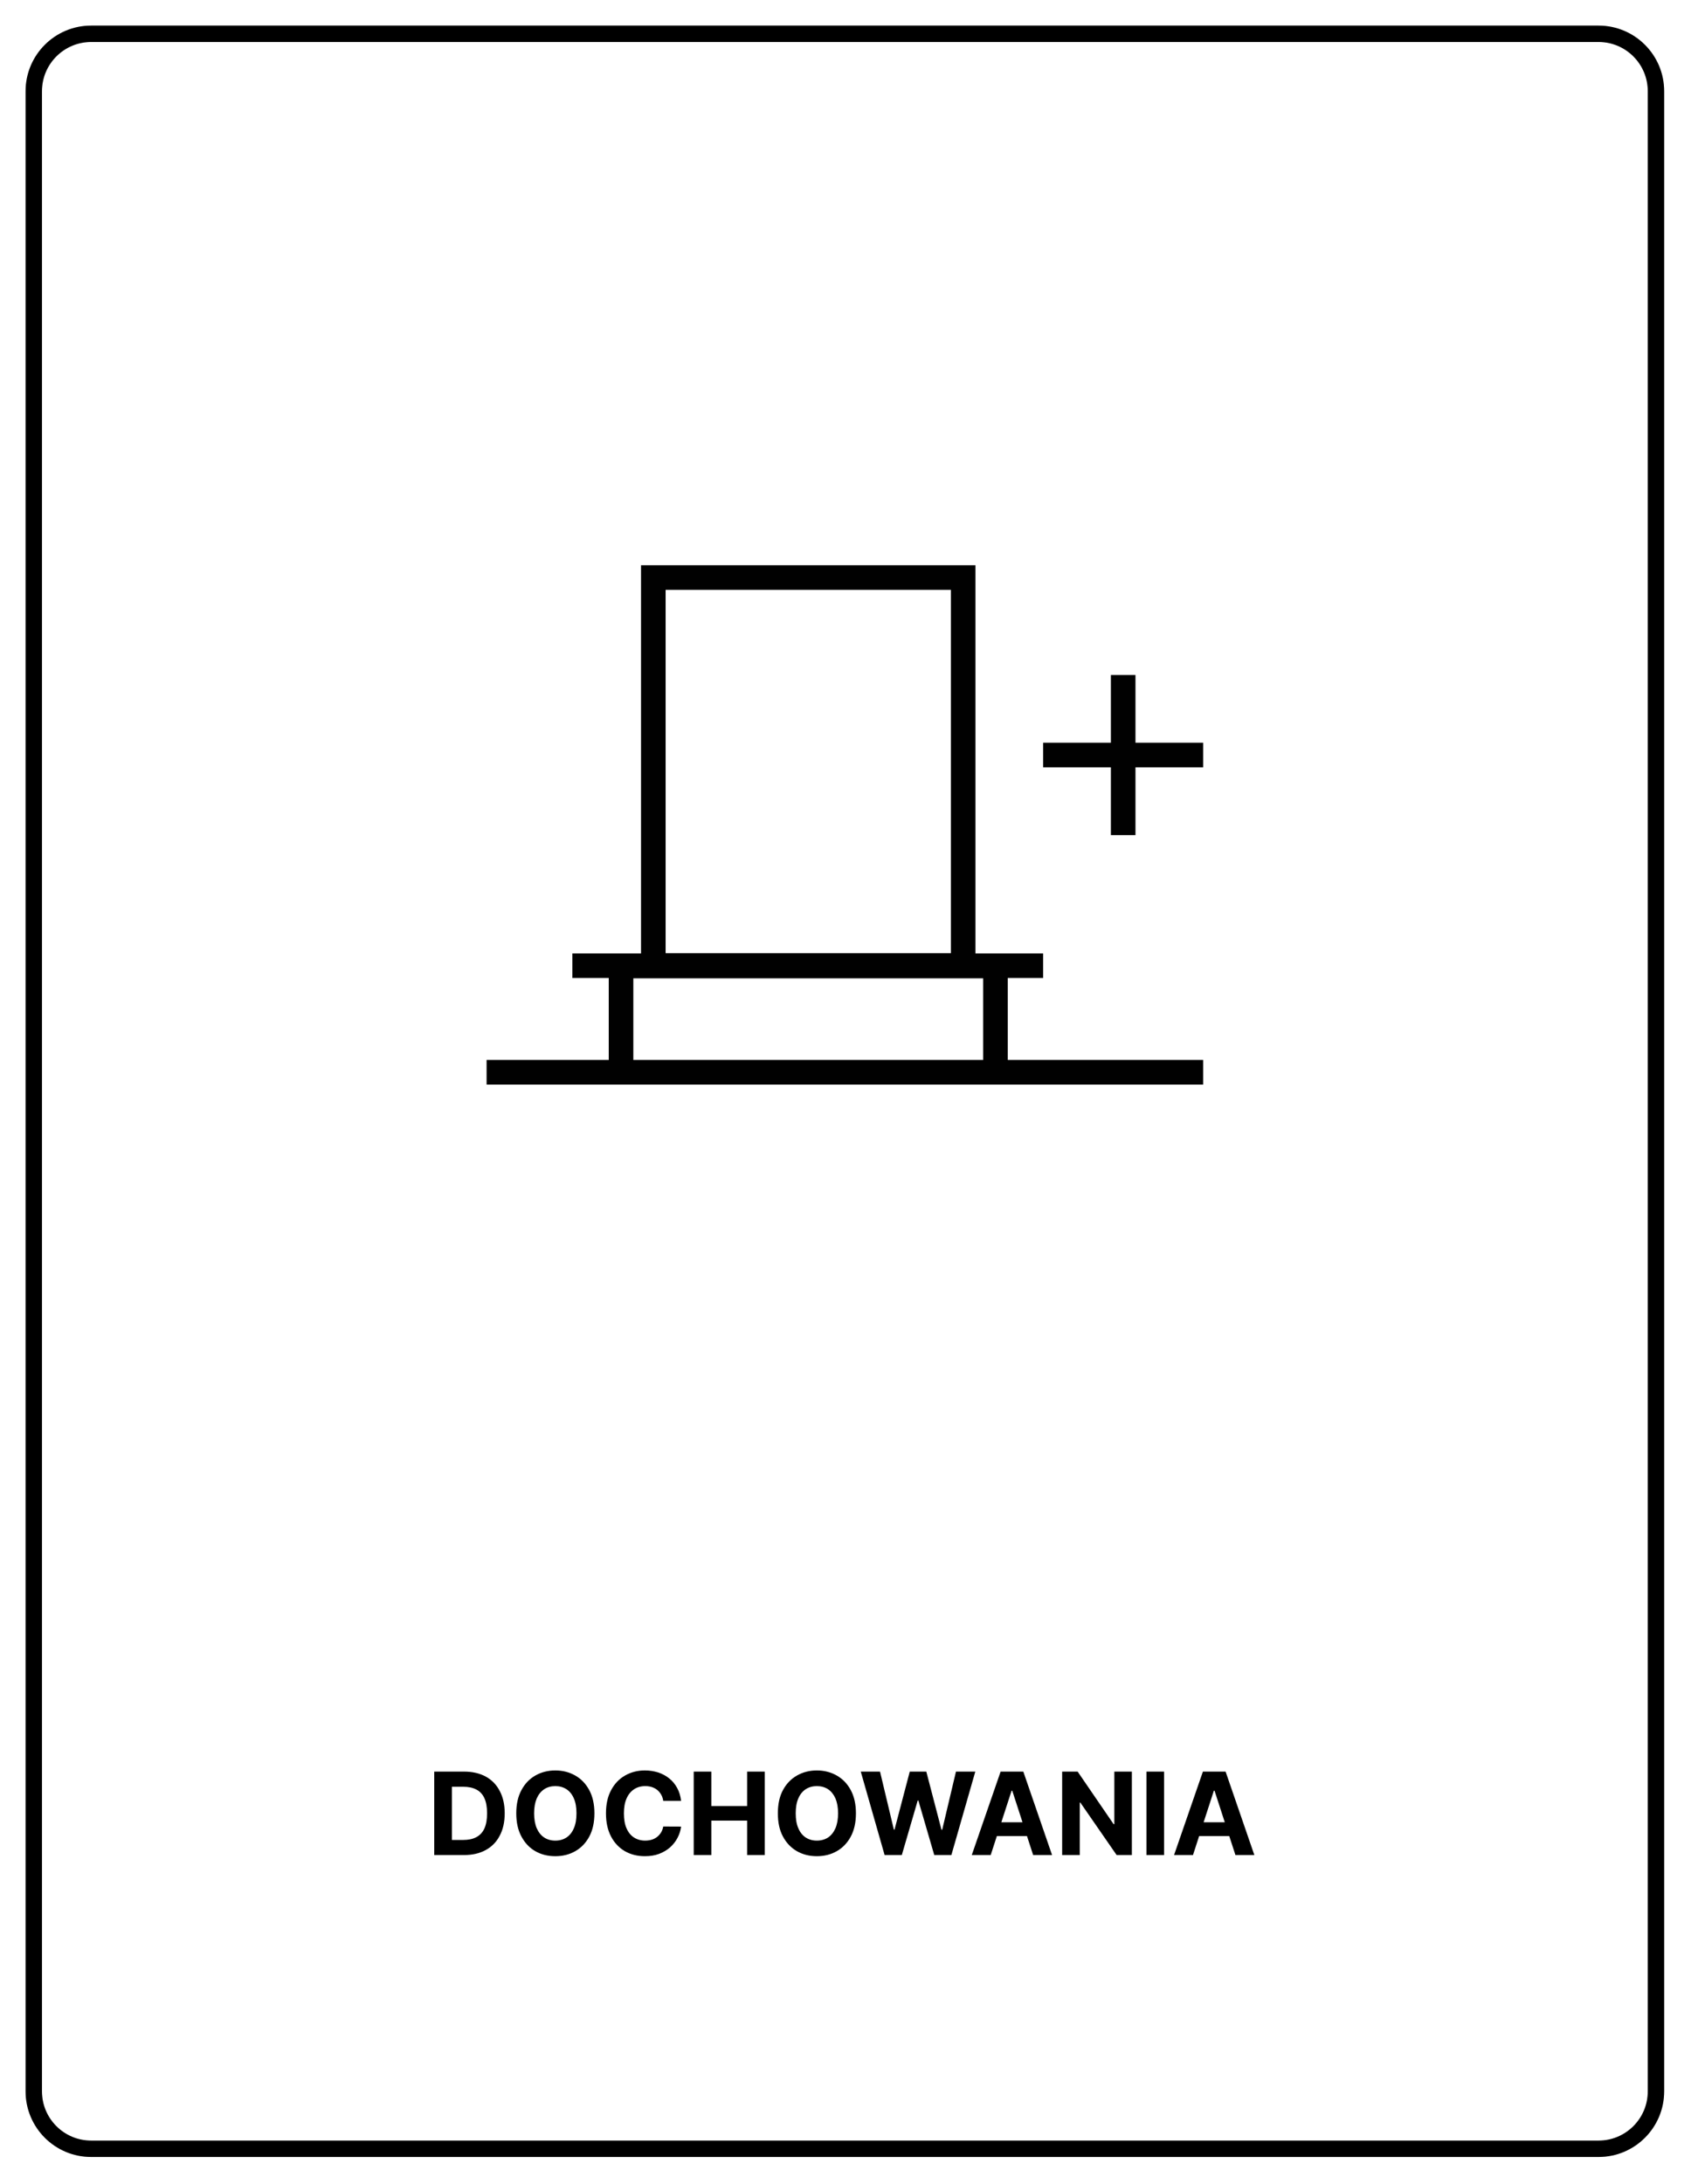
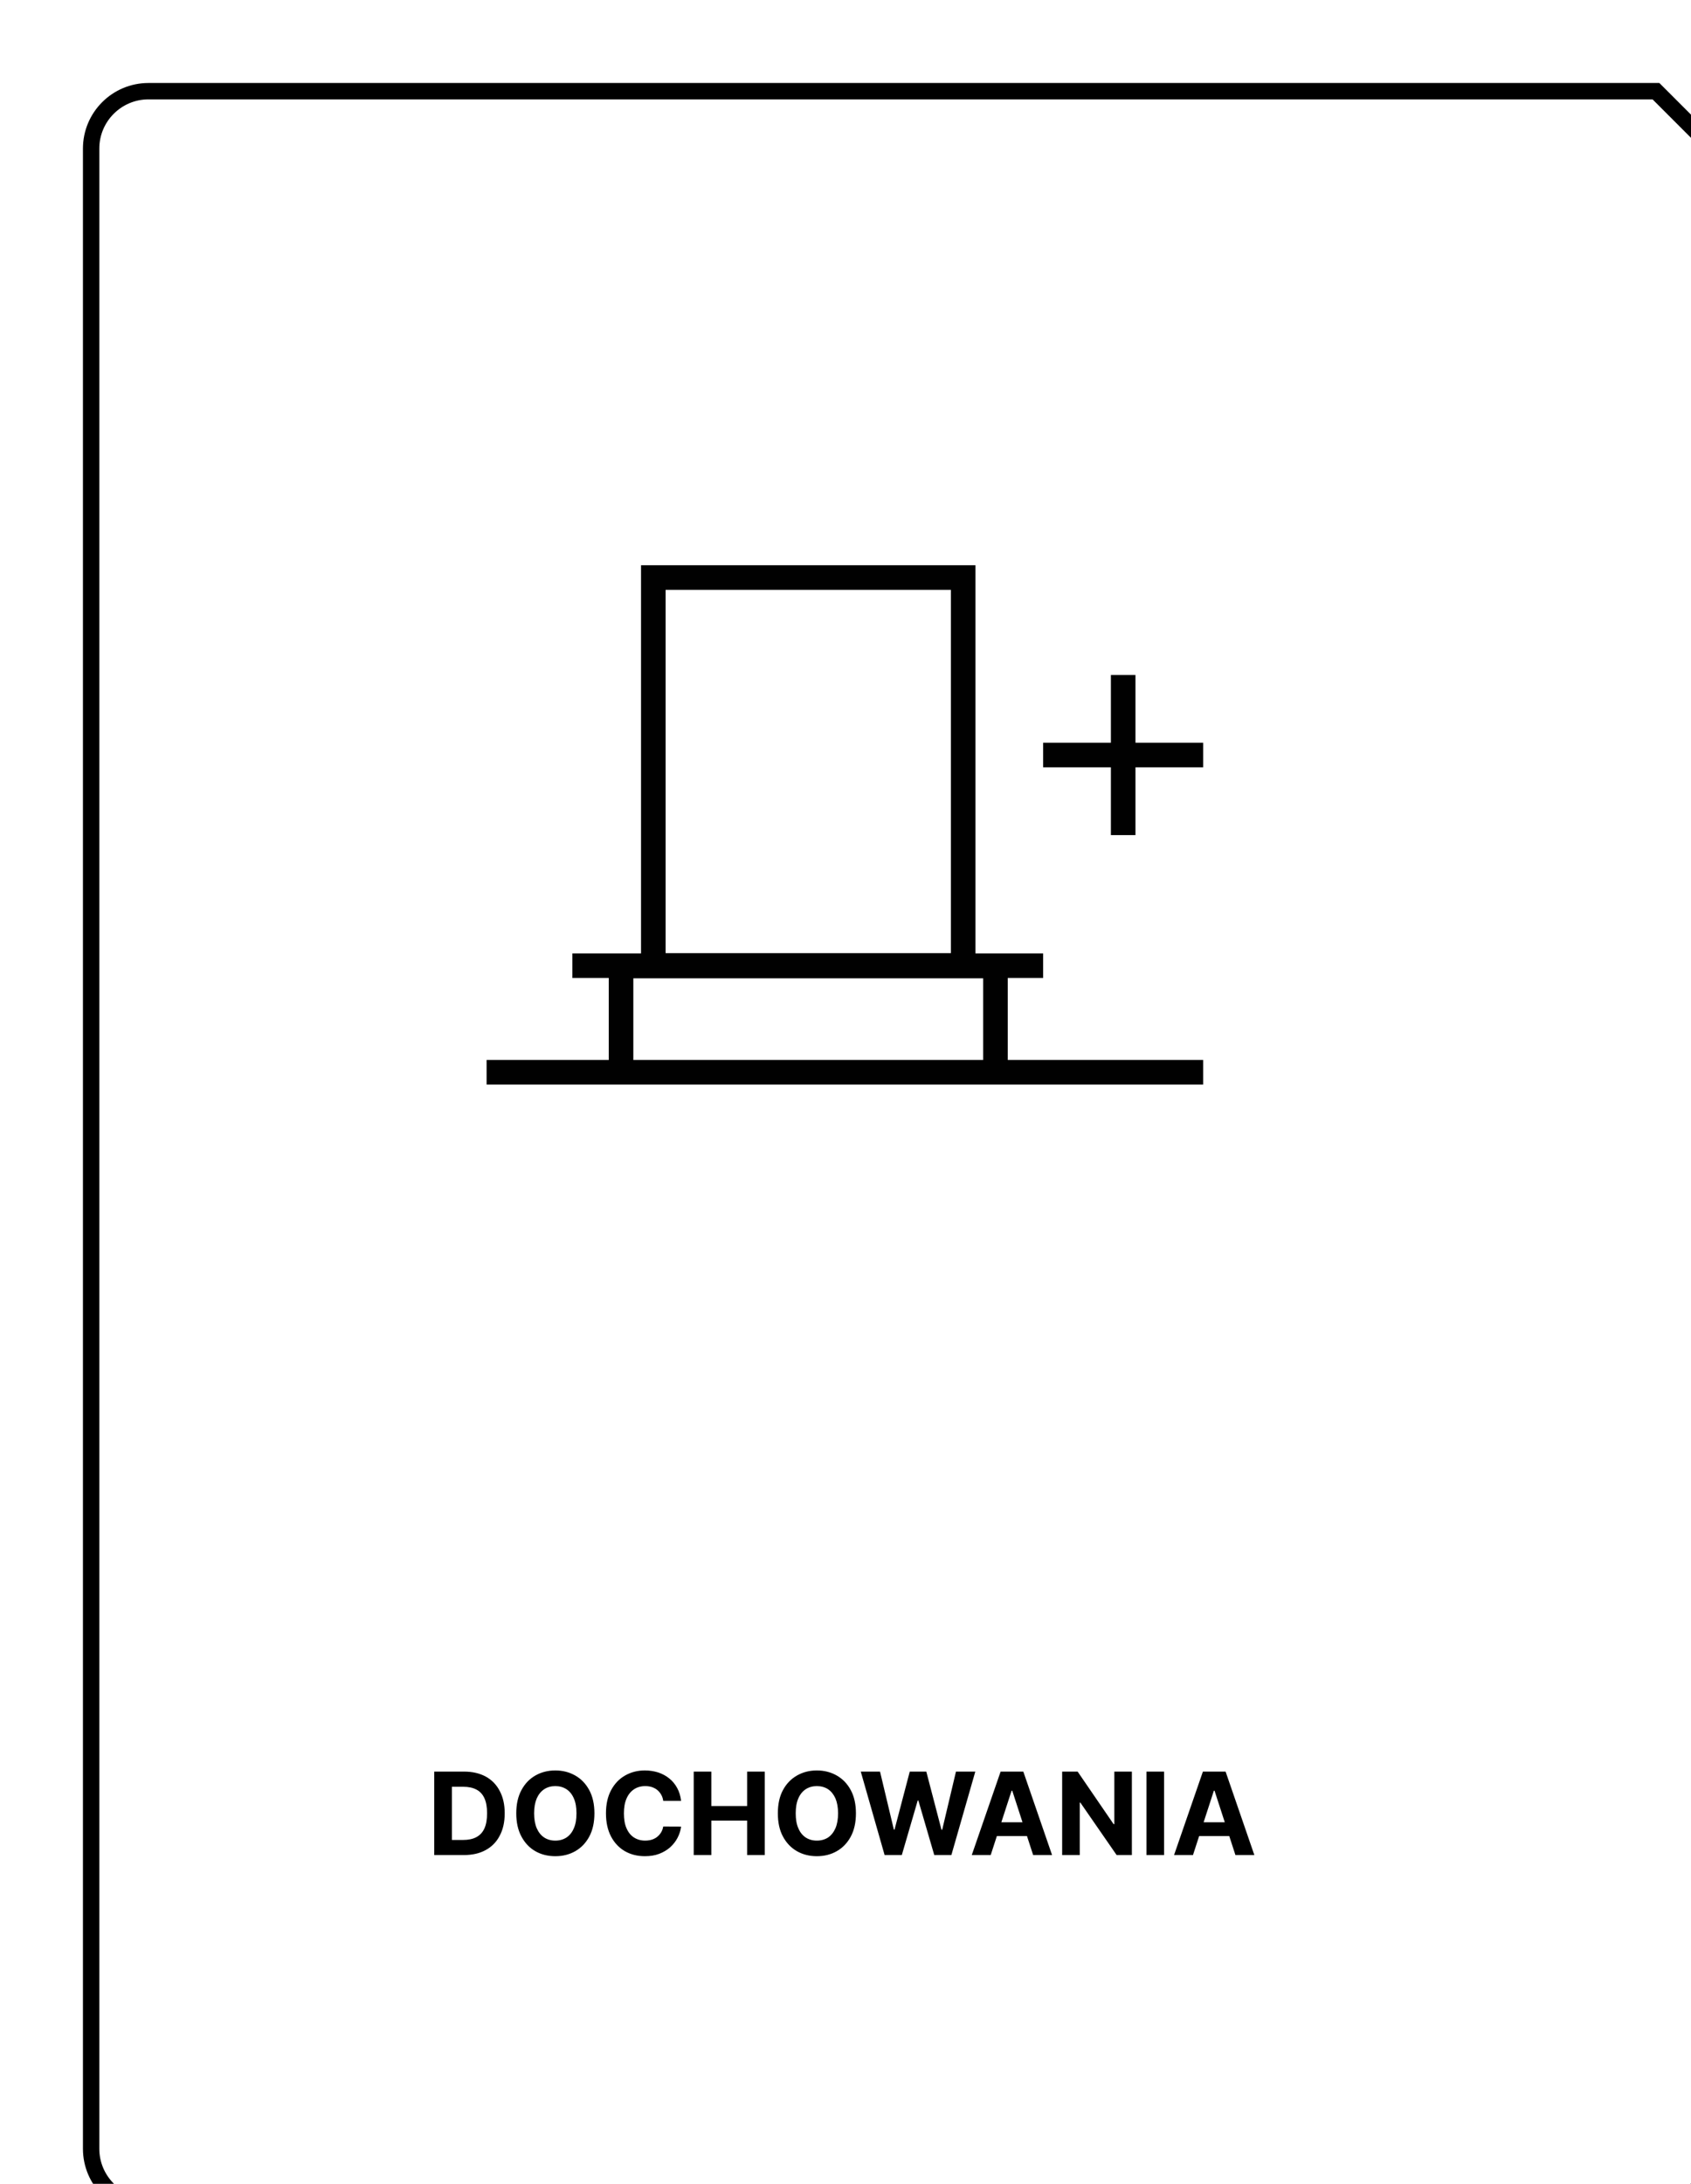
<svg xmlns="http://www.w3.org/2000/svg" width="100%" height="100%" viewBox="0 0 860 1110" xml:space="preserve" style="fill-rule:evenodd;clip-rule:evenodd;">
-   <path d="M842.18,46.346c-0,-16.097 -13.07,-29.166 -29.167,-29.166l-766.667,-0c-16.097,-0 -29.166,13.069 -29.166,29.166l-0,1016.67c-0,16.097 13.069,29.167 29.166,29.167l766.667,-0c16.097,-0 29.167,-13.07 29.167,-29.167l-0,-1016.67Z" style="fill:none;stroke:#000;stroke-width:8.33px;" />
-   <path d="M842.18,46.346c-0,-16.097 -13.07,-29.166 -29.167,-29.166l-766.667,-0c-16.097,-0 -29.166,13.069 -29.166,29.166l-0,1016.67c-0,16.097 13.069,29.167 29.166,29.167l766.667,-0c16.097,-0 29.167,-13.07 29.167,-29.167l-0,-1016.67Z" style="fill:none;stroke:#000;stroke-opacity:0.2;stroke-width:8.33px;" />
+   <path d="M842.18,46.346l-766.667,-0c-16.097,-0 -29.166,13.069 -29.166,29.166l-0,1016.67c-0,16.097 13.069,29.167 29.166,29.167l766.667,-0c16.097,-0 29.167,-13.07 29.167,-29.167l-0,-1016.67Z" style="fill:none;stroke:#000;stroke-width:8.33px;" />
  <g>
    <path d="M577.471,377.513l0,-34.417l-12.5,0l0,34.417l-34.458,-0l-0,12.5l34.458,-0l0,34.458l12.5,0l0,-34.458l34.417,-0l-0,-12.5l-34.417,-0Z" style="fill:#010101;fill-rule:nonzero;" />
    <path d="M512.513,497.096l18,0l-0,-12.5l-34.417,0l0,-197.291l-170.083,-0l-0,197.291l-34.917,0l0,12.5l18.5,0l0,41.667l-62.125,-0l0,12.5l364.417,-0l-0,-12.5l-99.375,-0l-0,-41.667Zm-174,-197.291l145.083,-0l0,184.666l-145.083,0l-0,-184.666Zm-16.417,197.458l177.917,-0l-0,41.5l-177.917,-0l0,-41.5Z" style="fill:#010101;fill-rule:nonzero;" />
  </g>
  <path d="M235.888,942.888l-15.042,-0l0,-42.417l15.167,0c4.292,0 7.958,0.875 11.042,2.542c3.083,1.708 5.458,4.125 7.083,7.292c1.708,3.166 2.542,6.958 2.542,11.333c-0,4.417 -0.834,8.25 -2.542,11.417c-1.625,3.166 -4.042,5.625 -7.125,7.291c-3.083,1.709 -6.792,2.542 -11.125,2.542Zm-6.042,-7.667l5.667,0c2.667,0 4.917,-0.458 6.708,-1.416c1.834,-0.959 3.209,-2.417 4.125,-4.417c0.917,-2 1.375,-4.583 1.375,-7.75c0,-3.125 -0.458,-5.667 -1.375,-7.667c-0.916,-2 -2.291,-3.458 -4.083,-4.375c-1.833,-0.958 -4.042,-1.416 -6.708,-1.416l-5.709,-0l0,27.041Zm72.459,-13.541c-0,4.625 -0.875,8.583 -2.625,11.833c-1.75,3.25 -4.125,5.708 -7.125,7.417c-3,1.708 -6.375,2.541 -10.125,2.541c-3.792,0 -7.167,-0.833 -10.167,-2.541c-3,-1.709 -5.333,-4.209 -7.083,-7.459c-1.75,-3.25 -2.625,-7.166 -2.625,-11.791c-0,-4.625 0.875,-8.542 2.625,-11.792c1.75,-3.25 4.083,-5.708 7.083,-7.417c3,-1.708 6.375,-2.583 10.167,-2.583c3.75,-0 7.125,0.875 10.125,2.583c3,1.709 5.375,4.167 7.125,7.417c1.75,3.25 2.625,7.167 2.625,11.792Zm-9.125,-0c-0,-3 -0.417,-5.5 -1.334,-7.584c-0.875,-2.041 -2.125,-3.583 -3.75,-4.666c-1.625,-1.042 -3.5,-1.584 -5.666,-1.584c-2.167,0 -4.084,0.542 -5.667,1.584c-1.625,1.083 -2.875,2.625 -3.792,4.666c-0.875,2.084 -1.333,4.584 -1.333,7.584c-0,3 0.458,5.541 1.333,7.583c0.917,2.083 2.167,3.625 3.792,4.708c1.583,1.042 3.5,1.584 5.667,1.584c2.166,-0 4.041,-0.542 5.666,-1.584c1.625,-1.083 2.875,-2.625 3.75,-4.708c0.917,-2.042 1.334,-4.583 1.334,-7.583Zm53.208,-6.334l-9.083,0c-0.167,-1.166 -0.5,-2.208 -1.042,-3.125c-0.5,-0.916 -1.167,-1.708 -1.958,-2.375c-0.792,-0.666 -1.709,-1.125 -2.75,-1.5c-1.042,-0.333 -2.167,-0.5 -3.375,-0.5c-2.209,0 -4.125,0.542 -5.75,1.625c-1.625,1.084 -2.917,2.667 -3.792,4.709c-0.917,2.083 -1.333,4.583 -1.333,7.5c-0,3.041 0.416,5.583 1.333,7.625c0.917,2.083 2.167,3.625 3.792,4.666c1.625,1.042 3.541,1.584 5.666,1.584c1.209,-0 2.334,-0.167 3.334,-0.459c1.041,-0.333 1.958,-0.791 2.75,-1.416c0.791,-0.625 1.458,-1.375 2,-2.25c0.541,-0.875 0.916,-1.875 1.125,-3.042l9.083,0.042c-0.25,1.958 -0.833,3.833 -1.792,5.666c-0.916,1.792 -2.166,3.375 -3.75,4.834c-1.541,1.375 -3.416,2.5 -5.583,3.333c-2.167,0.833 -4.583,1.208 -7.292,1.208c-3.791,0 -7.166,-0.833 -10.166,-2.541c-2.959,-1.709 -5.334,-4.209 -7.042,-7.459c-1.708,-3.25 -2.583,-7.166 -2.583,-11.791c-0,-4.625 0.875,-8.542 2.625,-11.792c1.75,-3.25 4.083,-5.708 7.083,-7.417c3,-1.708 6.333,-2.583 10.083,-2.583c2.459,-0 4.709,0.375 6.834,1.042c2.083,0.708 3.958,1.708 5.583,3.041c1.625,1.292 2.958,2.917 4,4.834c1.042,1.875 1.708,4.083 2,6.541Zm6.417,27.542l-0,-42.417l8.958,0l-0,17.5l18.208,0l0,-17.5l8.959,0l-0,42.417l-8.959,-0l0,-17.5l-18.208,-0l-0,17.5l-8.958,-0Zm82.5,-21.208c-0,4.625 -0.875,8.583 -2.625,11.833c-1.75,3.25 -4.125,5.708 -7.125,7.417c-3,1.708 -6.375,2.541 -10.125,2.541c-3.75,0 -7.125,-0.833 -10.125,-2.541c-3,-1.709 -5.375,-4.209 -7.125,-7.459c-1.75,-3.25 -2.584,-7.166 -2.584,-11.791c0,-4.625 0.834,-8.542 2.584,-11.792c1.75,-3.25 4.125,-5.708 7.125,-7.417c3,-1.708 6.375,-2.583 10.125,-2.583c3.75,-0 7.125,0.875 10.125,2.583c3,1.709 5.375,4.167 7.125,7.417c1.75,3.25 2.625,7.167 2.625,11.792Zm-9.084,-0c0,-3 -0.458,-5.5 -1.333,-7.584c-0.917,-2.041 -2.167,-3.583 -3.75,-4.666c-1.625,-1.042 -3.542,-1.584 -5.708,-1.584c-2.167,0 -4.042,0.542 -5.667,1.584c-1.625,1.083 -2.875,2.625 -3.75,4.666c-0.917,2.084 -1.333,4.584 -1.333,7.584c-0,3 0.416,5.541 1.333,7.583c0.875,2.083 2.125,3.625 3.75,4.708c1.625,1.042 3.5,1.584 5.667,1.584c2.166,-0 4.083,-0.542 5.708,-1.584c1.583,-1.083 2.833,-2.625 3.75,-4.708c0.875,-2.042 1.333,-4.583 1.333,-7.583Zm23.667,21.208l-12.125,-42.417l9.792,0l7.041,29.5l0.334,0l7.75,-29.5l8.416,0l7.709,29.542l0.375,-0l7,-29.542l9.833,0l-12.167,42.417l-8.708,-0l-8.083,-27.708l-0.334,-0l-8.083,27.708l-8.75,-0Zm53.958,-0l-9.625,-0l14.667,-42.417l11.542,0l14.625,42.417l-9.625,-0l-10.625,-32.708l-0.334,-0l-10.625,32.708Zm-0.625,-16.667l22.709,0l-0,7l-22.709,0l0,-7Zm72.417,-25.75l-0,42.417l-7.75,-0l-18.458,-26.667l-0.292,0l-0,26.667l-8.958,-0l-0,-42.417l7.875,0l18.291,26.709l0.375,-0l0,-26.709l8.917,0Zm16.375,0l-0,42.417l-8.958,-0l-0,-42.417l8.958,0Zm14.708,42.417l-9.625,-0l14.667,-42.417l11.542,0l14.625,42.417l-9.625,-0l-10.625,-32.708l-0.334,-0l-10.625,32.708Zm-0.583,-16.667l22.667,0l-0,7l-22.667,0l-0,-7Z" style="fill-rule:nonzero;" />
</svg>